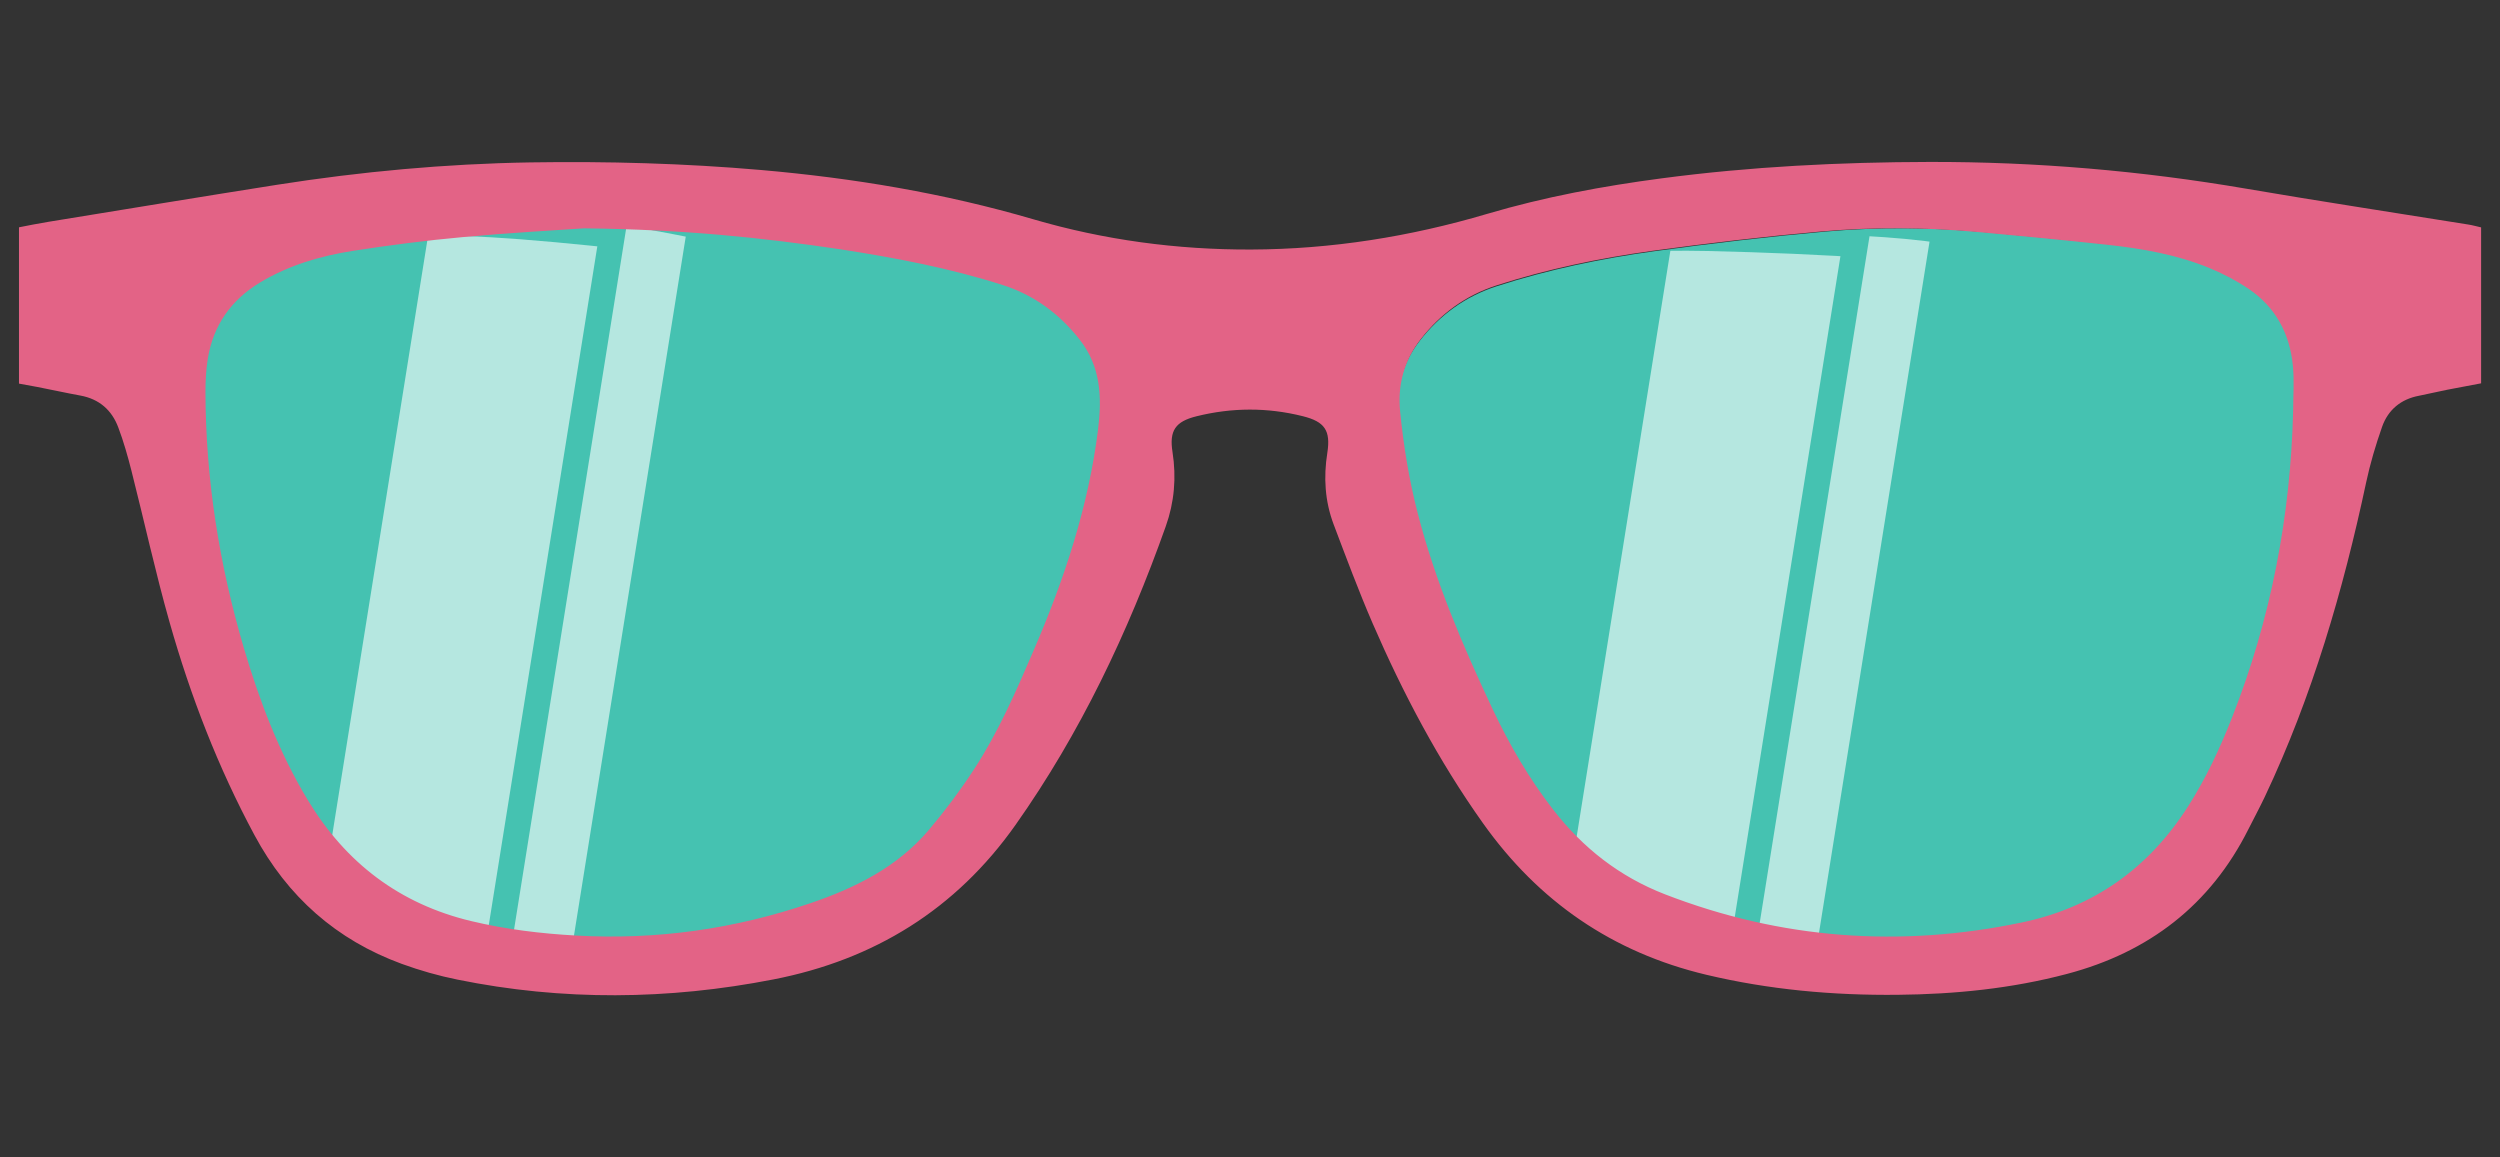
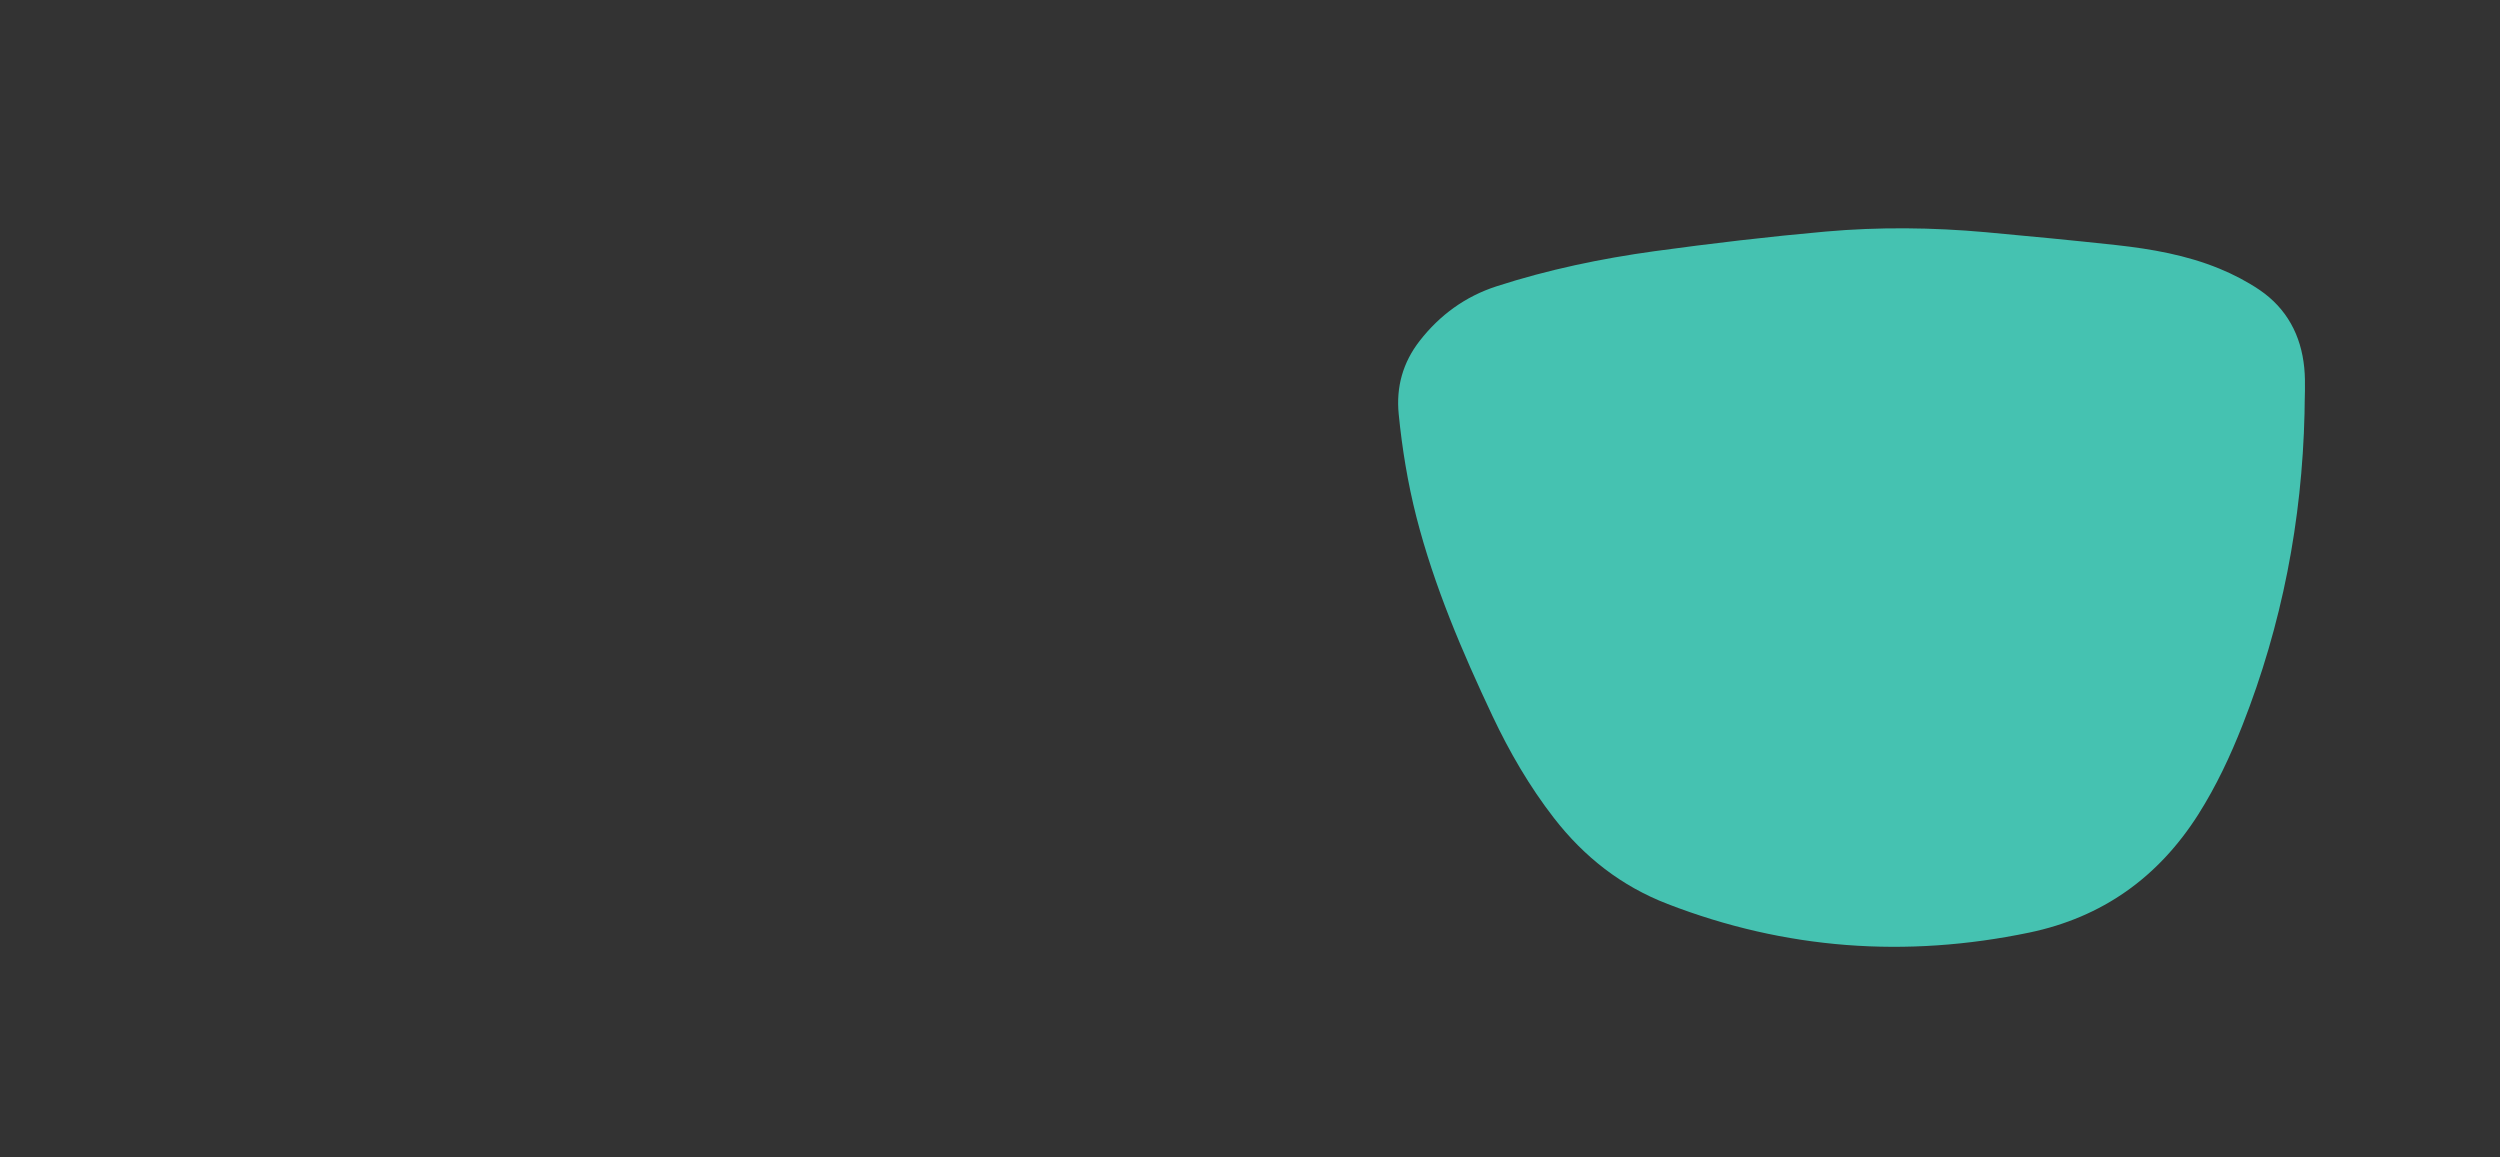
<svg xmlns="http://www.w3.org/2000/svg" xmlns:xlink="http://www.w3.org/1999/xlink" version="1.1" id="Layer_1" x="0px" y="0px" viewBox="0 0 270 125" style="enable-background:new 0 0 270 125;" xml:space="preserve">
  <rect x="0" y="0" width="270" height="125" fill="#333333" stroke="none" />
  <style type="text/css">
	.st0{fill:#4EBEB0;}
	.st1{opacity:0.6;}
	.st2{fill:#E36386;}
	.st3{fill:url(#SVGID_00000039839620074501765880000006073896417057410440_);}
	.st4{fill:#45C2B1;}
	.st5{clip-path:url(#SVGID_00000012471555309947786120000009480179603505125536_);fill:#FFFFFF;}
	.st6{opacity:0.53;clip-path:url(#SVGID_00000045609356907327632650000010966910745091885502_);}
	.st7{fill:#1E7A6D;}
	.st8{opacity:0.53;clip-path:url(#SVGID_00000013155501758042617140000015017067582044168628_);}
	.st9{opacity:0.6;clip-path:url(#SVGID_00000062875683986089203360000007222458827361872294_);}
	.st10{fill:#FFFFFF;}
</style>
  <g>
    <g>
-       <path class="st4" d="M63.77,24.11c-2.96,0.18-8.16,0.42-13.34,0.84c-4.02,0.33-8.03,0.81-12.02,1.4    c-3.58,0.53-7.06,1.51-10.22,3.38c-3.21,1.89-5.2,4.65-5.83,8.33c-0.21,1.2-0.28,2.43-0.29,3.65c-0.07,9.58,1.34,18.95,3.96,28.15    c1.66,5.84,3.77,11.5,6.87,16.75c4.09,6.92,9.97,11.48,17.81,13.43c3.78,0.94,7.63,1.44,11.49,1.69    c8.79,0.58,17.38-0.55,25.75-3.32c4.97-1.64,9.57-3.88,13.05-7.91c1.8-2.08,3.48-4.29,5.01-6.59c2.72-4.08,4.71-8.55,6.68-13.03    c3.42-7.76,6.15-15.71,7.28-24.17c0.47-3.54,0.37-6.9-1.91-9.86c-2.19-2.85-4.96-4.95-8.39-6.08c-5.81-1.92-11.8-3.11-17.83-4.09    C83.29,25.3,74.69,24.32,63.77,24.11z" />
      <path class="st4" d="M248.89,44.64c0-1.64,0.13-3.3-0.03-4.92c-0.34-3.5-1.89-6.41-4.83-8.41c-1.35-0.91-2.83-1.68-4.34-2.3    c-3.56-1.46-7.32-2.12-11.12-2.54c-4.69-0.51-9.39-0.96-14.09-1.39c-5.77-0.52-11.56-0.58-17.32-0.07    c-6.17,0.55-12.34,1.28-18.48,2.12c-5.78,0.8-11.49,1.99-17.05,3.79c-3.37,1.09-6.13,3.1-8.31,5.9c-1.8,2.32-2.55,4.95-2.26,7.9    c0.37,3.75,0.98,7.46,1.91,11.11c1.92,7.48,4.94,14.54,8.22,21.5c1.84,3.89,3.99,7.6,6.64,11.02c3.26,4.2,7.27,7.35,12.27,9.28    c12.73,4.92,25.74,5.86,39.06,3.09c7.9-1.65,13.93-5.96,18.25-12.75c1.94-3.06,3.47-6.32,4.79-9.68    C246.45,67.48,248.62,56.24,248.89,44.64z" />
      <g class="st1">
        <defs>
-           <path id="SVGID_00000055673680944012838240000017857004023117446836_" class="st1" d="M91.8,26.97      c6.03,0.98,12.02,2.17,17.83,4.09c3.42,1.13,6.19,3.23,8.39,6.08c2.28,2.97,2.39,6.32,1.91,9.86      c-1.13,8.46-3.86,16.41-7.28,24.17c-1.97,4.47-3.96,8.95-6.68,13.03c-1.53,2.29-3.21,4.5-5.01,6.59      c-3.48,4.03-8.08,6.27-13.05,7.91c-8.37,2.76-16.96,3.9-25.75,3.32c-3.87-0.26-7.72-0.75-11.49-1.69      c-7.84-1.95-13.73-6.51-17.81-13.43c-3.1-5.25-5.21-10.91-6.87-16.75c-2.62-9.2-4.03-18.57-3.96-28.15      c0.01-1.22,0.08-2.45,0.29-3.65c0.63-3.67,2.62-6.44,5.83-8.33c3.16-1.87,6.64-2.85,10.22-3.38c3.99-0.59,8-1.07,12.02-1.4      c5.19-0.43,10.39-0.66,13.34-0.84C74.65,24.6,83.24,25.58,91.8,26.97z M248.85,44.93c0-1.64,0.13-3.3-0.03-4.92      c-0.34-3.5-1.89-6.41-4.83-8.41c-1.35-0.91-2.83-1.68-4.34-2.3c-3.56-1.46-7.32-2.12-11.12-2.54      c-4.69-0.51-9.39-0.96-14.09-1.39c-5.77-0.52-11.56-0.58-17.32-0.07c-6.17,0.55-12.34,1.28-18.48,2.12      c-5.78,0.8-11.49,1.99-17.05,3.79c-3.37,1.09-6.13,3.1-8.31,5.9c-1.8,2.32-2.55,4.95-2.26,7.9c0.37,3.75,0.98,7.46,1.91,11.11      c1.92,7.48,4.94,14.54,8.22,21.5c1.84,3.89,3.99,7.6,6.64,11.02c3.26,4.2,7.27,7.35,12.27,9.28      c12.73,4.92,25.74,5.86,39.06,3.09c7.9-1.65,13.93-5.96,18.25-12.75c1.94-3.06,3.47-6.32,4.79-9.68      C246.4,67.76,248.57,56.52,248.85,44.93z" />
-         </defs>
+           </defs>
        <clipPath id="SVGID_00000119819225930967074570000005963441582868560285_">
          <use xlink:href="#SVGID_00000055673680944012838240000017857004023117446836_" style="overflow:visible;" />
        </clipPath>
        <rect x="40.56" y="18.83" transform="matrix(0.988 0.158 -0.158 0.988 10.335 -7.063)" style="clip-path:url(#SVGID_00000119819225930967074570000005963441582868560285_);fill:#FFFFFF;" width="18.22" height="85.52" />
        <rect x="61.31" y="21.71" transform="matrix(0.988 0.158 -0.158 0.988 10.948 -9.376)" style="clip-path:url(#SVGID_00000119819225930967074570000005963441582868560285_);fill:#FFFFFF;" width="6.49" height="85.16" />
-         <rect x="174.72" y="20.02" transform="matrix(0.988 0.158 -0.158 0.988 12.203 -28.208)" style="clip-path:url(#SVGID_00000119819225930967074570000005963441582868560285_);fill:#FFFFFF;" width="18.22" height="85.52" />
        <rect x="195.46" y="22.91" transform="matrix(0.988 0.158 -0.158 0.988 12.815 -30.52)" style="clip-path:url(#SVGID_00000119819225930967074570000005963441582868560285_);fill:#FFFFFF;" width="6.49" height="85.16" />
      </g>
      <g>
-         <path class="st2" d="M2.05,41.43c0-5.63,0-11.17,0-16.88c1.04-0.2,2.09-0.42,3.16-0.59c8.25-1.34,16.5-2.71,24.75-4.01     c9.05-1.42,18.15-2.26,27.31-2.41c8.32-0.13,16.63,0.1,24.92,0.82c9.96,0.87,19.77,2.5,29.4,5.32c7.65,2.24,15.54,3.3,23.53,3.27     c8.68-0.03,17.18-1.39,25.49-3.85c6.19-1.83,12.49-3,18.86-3.84c9.6-1.27,19.26-1.75,28.94-1.77     c11.47-0.02,22.86,0.95,34.18,2.89c7.98,1.37,15.99,2.58,23.98,3.87c0.46,0.07,0.9,0.2,1.39,0.31c0,5.62,0,11.16,0,16.84     c-1.22,0.23-2.43,0.45-3.64,0.69c-1.02,0.2-2.04,0.45-3.06,0.65c-1.97,0.37-3.35,1.52-4,3.37c-0.69,1.97-1.29,3.98-1.72,6.01     c-2.49,11.68-5.82,23.1-10.94,33.93c-0.56,1.18-1.18,2.33-1.77,3.5c-4.12,8.22-10.77,13.3-19.58,15.63     c-6,1.59-12.12,2.2-18.31,2.26c-6.98,0.07-13.88-0.55-20.68-2.17c-10.11-2.41-18.08-7.9-24.09-16.35     c-4.81-6.76-8.66-14.06-11.95-21.65c-1.51-3.5-2.84-7.07-4.19-10.64c-0.94-2.5-1.1-5.08-0.68-7.72c0.38-2.43-0.29-3.37-2.65-3.96     c-3.83-0.96-7.66-0.94-11.48,0.01c-2.26,0.56-2.96,1.53-2.59,3.86c0.43,2.75,0.2,5.42-0.73,8.03     c-4.06,11.43-9.21,22.31-16.23,32.25c-6.44,9.12-15.26,14.56-26.15,16.68c-11.36,2.22-22.75,2.33-34.11,0.02     c-2.04-0.41-4.07-0.99-6.02-1.7c-7.07-2.59-12.34-7.26-15.91-13.91c-3.93-7.31-6.9-15-9.16-22.96     c-1.54-5.42-2.74-10.94-4.13-16.41c-0.4-1.57-0.84-3.13-1.41-4.64c-0.7-1.89-2.07-3.09-4.11-3.46c-1.54-0.28-3.07-0.62-4.61-0.92     C3.4,41.68,2.74,41.56,2.05,41.43z M63.07,24.66c-2.91,0.2-8.02,0.48-13.12,0.95c-3.95,0.36-7.9,0.87-11.82,1.48     c-3.52,0.55-6.93,1.55-10.03,3.41c-3.14,1.89-5.07,4.63-5.66,8.25c-0.19,1.18-0.25,2.4-0.25,3.59     c0.02,9.42,1.49,18.63,4.15,27.66c1.69,5.73,3.81,11.29,6.91,16.42c4.09,6.77,9.91,11.21,17.65,13.06     c3.72,0.89,7.52,1.35,11.33,1.56c8.66,0.49,17.09-0.7,25.31-3.5c4.87-1.66,9.39-3.91,12.77-7.9c1.75-2.07,3.39-4.26,4.87-6.53     c2.64-4.04,4.56-8.46,6.46-12.88c3.3-7.66,5.91-15.51,6.95-23.84c0.43-3.49,0.3-6.79-1.97-9.69c-2.18-2.79-4.93-4.83-8.31-5.91     c-5.74-1.84-11.64-2.95-17.58-3.87C82.29,25.66,73.82,24.78,63.07,24.66z M247.66,44.35c0-1.62,0.13-3.25-0.03-4.85     c-0.33-3.45-1.86-6.32-4.76-8.29c-1.33-0.9-2.79-1.66-4.27-2.27c-3.51-1.44-7.22-2.09-10.97-2.5c-4.62-0.5-9.26-0.95-13.89-1.37     c-5.69-0.52-11.4-0.57-17.08-0.07c-6.09,0.54-12.16,1.26-18.22,2.09c-5.69,0.79-11.32,1.96-16.81,3.73     c-3.32,1.07-6.05,3.06-8.19,5.81c-1.78,2.29-2.51,4.88-2.23,7.79c0.37,3.7,0.96,7.36,1.89,10.96c1.89,7.37,4.87,14.34,8.1,21.2     c1.81,3.84,3.93,7.5,6.54,10.86c3.21,4.14,7.16,7.24,12.09,9.15c12.54,4.85,25.38,5.78,38.51,3.04     c7.78-1.62,13.74-5.88,17.99-12.57c1.92-3.01,3.42-6.23,4.72-9.54C245.25,66.86,247.38,55.78,247.66,44.35z" />
-       </g>
+         </g>
    </g>
    <g class="st1">
      <defs>
        <path id="SVGID_00000041987866446457709080000015345413825548612778_" class="st1" d="M91.87,25.86     c6.04,0.98,12.03,2.17,17.84,4.1c3.43,1.13,6.2,3.23,8.39,6.09c2.28,2.97,2.39,6.33,1.92,9.87c-1.13,8.46-3.86,16.43-7.29,24.19     c-1.98,4.48-3.97,8.96-6.69,13.04c-1.53,2.29-3.21,4.51-5.01,6.59c-3.48,4.03-8.09,6.28-13.06,7.92     c-8.38,2.77-16.98,3.9-25.78,3.32c-3.87-0.26-7.73-0.75-11.51-1.69c-7.85-1.95-13.74-6.52-17.83-13.45     c-3.1-5.26-5.22-10.92-6.88-16.77c-2.62-9.21-4.03-18.59-3.96-28.17c0.01-1.22,0.08-2.45,0.29-3.65     c0.63-3.68,2.62-6.44,5.84-8.34c3.17-1.87,6.65-2.85,10.23-3.38c3.99-0.59,8.01-1.07,12.03-1.4c5.19-0.43,10.4-0.66,13.36-0.85     C74.7,23.49,83.3,24.47,91.87,25.86z M249.07,43.83c0-1.64,0.13-3.3-0.03-4.93c-0.34-3.5-1.89-6.41-4.83-8.41     c-1.35-0.92-2.83-1.68-4.34-2.3c-3.56-1.46-7.33-2.13-11.13-2.54c-4.7-0.51-9.4-0.96-14.1-1.39c-5.78-0.52-11.57-0.58-17.34-0.07     c-6.18,0.55-12.35,1.28-18.5,2.13c-5.78,0.8-11.5,1.99-17.06,3.79c-3.37,1.09-6.14,3.11-8.31,5.9c-1.8,2.32-2.55,4.96-2.26,7.91     c0.37,3.76,0.98,7.47,1.91,11.12c1.92,7.49,4.95,14.56,8.23,21.52c1.84,3.9,3.99,7.61,6.64,11.03c3.26,4.2,7.27,7.35,12.28,9.29     c12.74,4.93,25.77,5.87,39.1,3.09c7.9-1.65,13.95-5.97,18.27-12.76c1.95-3.06,3.47-6.33,4.79-9.69     C246.62,66.69,248.79,55.44,249.07,43.83z" />
      </defs>
      <clipPath id="SVGID_00000170958973003466282560000000029040616766249863_">
        <use xlink:href="#SVGID_00000041987866446457709080000015345413825548612778_" style="overflow:visible;" />
      </clipPath>
    </g>
  </g>
</svg>